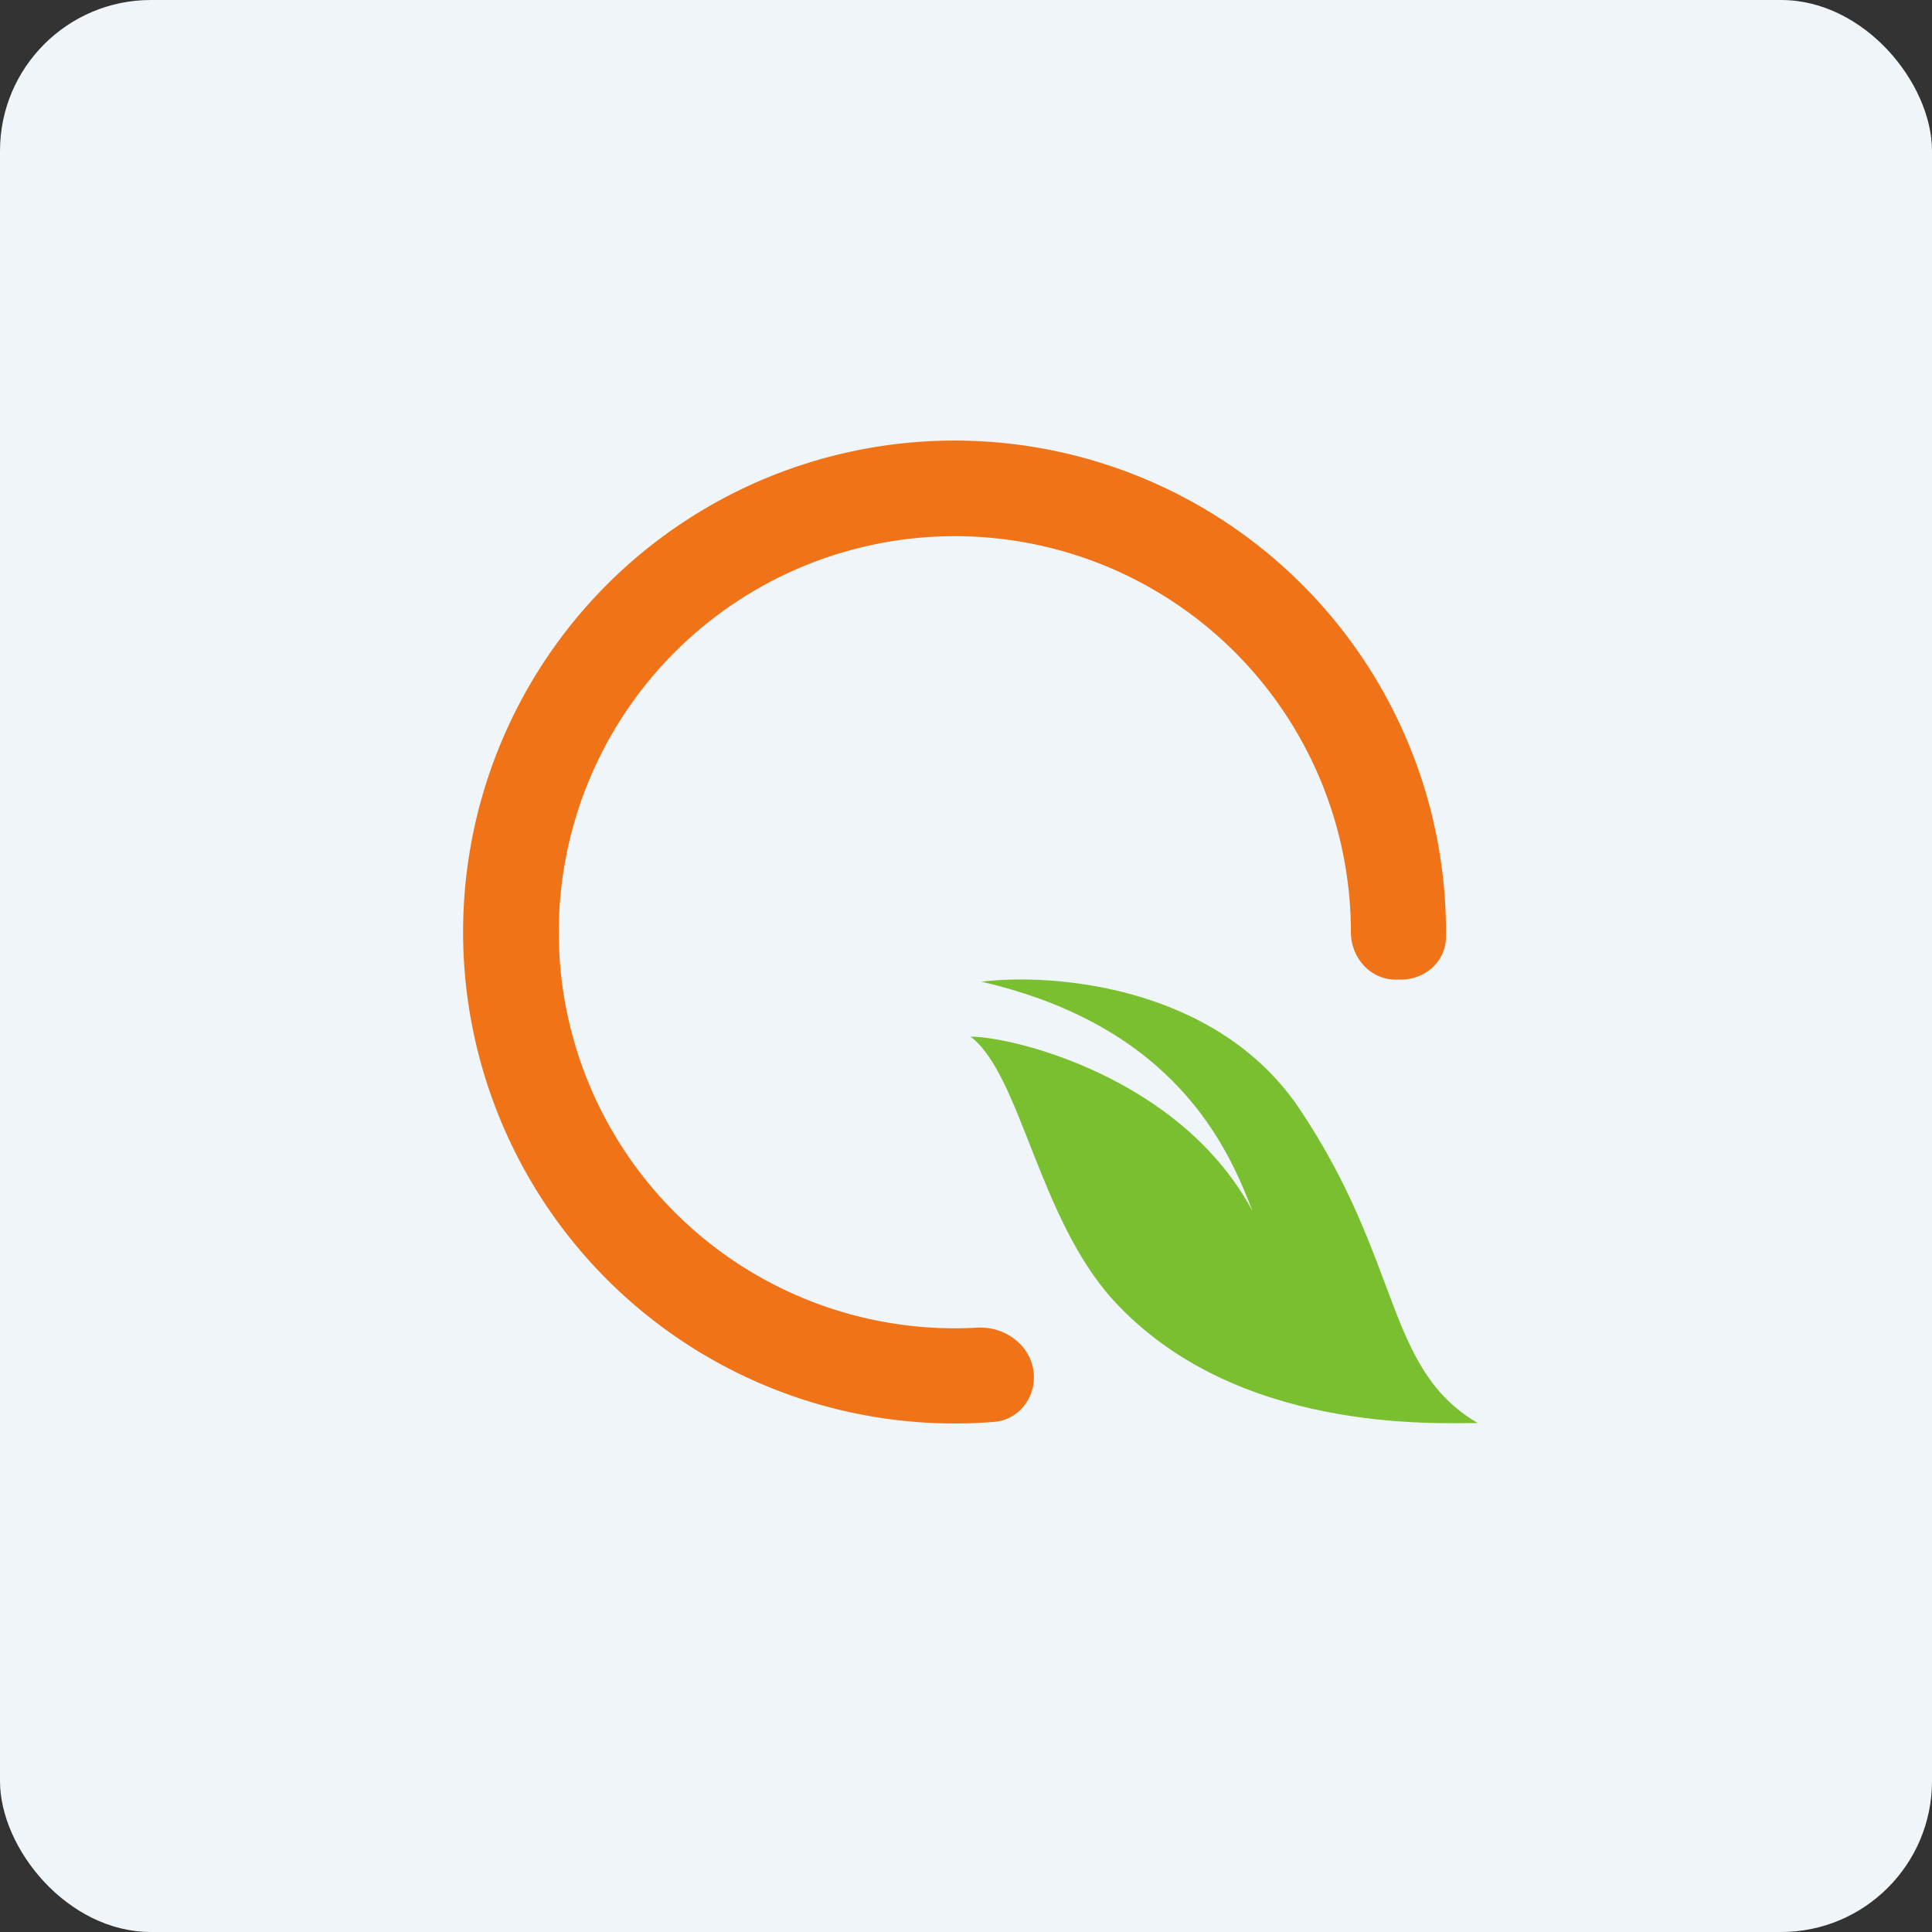
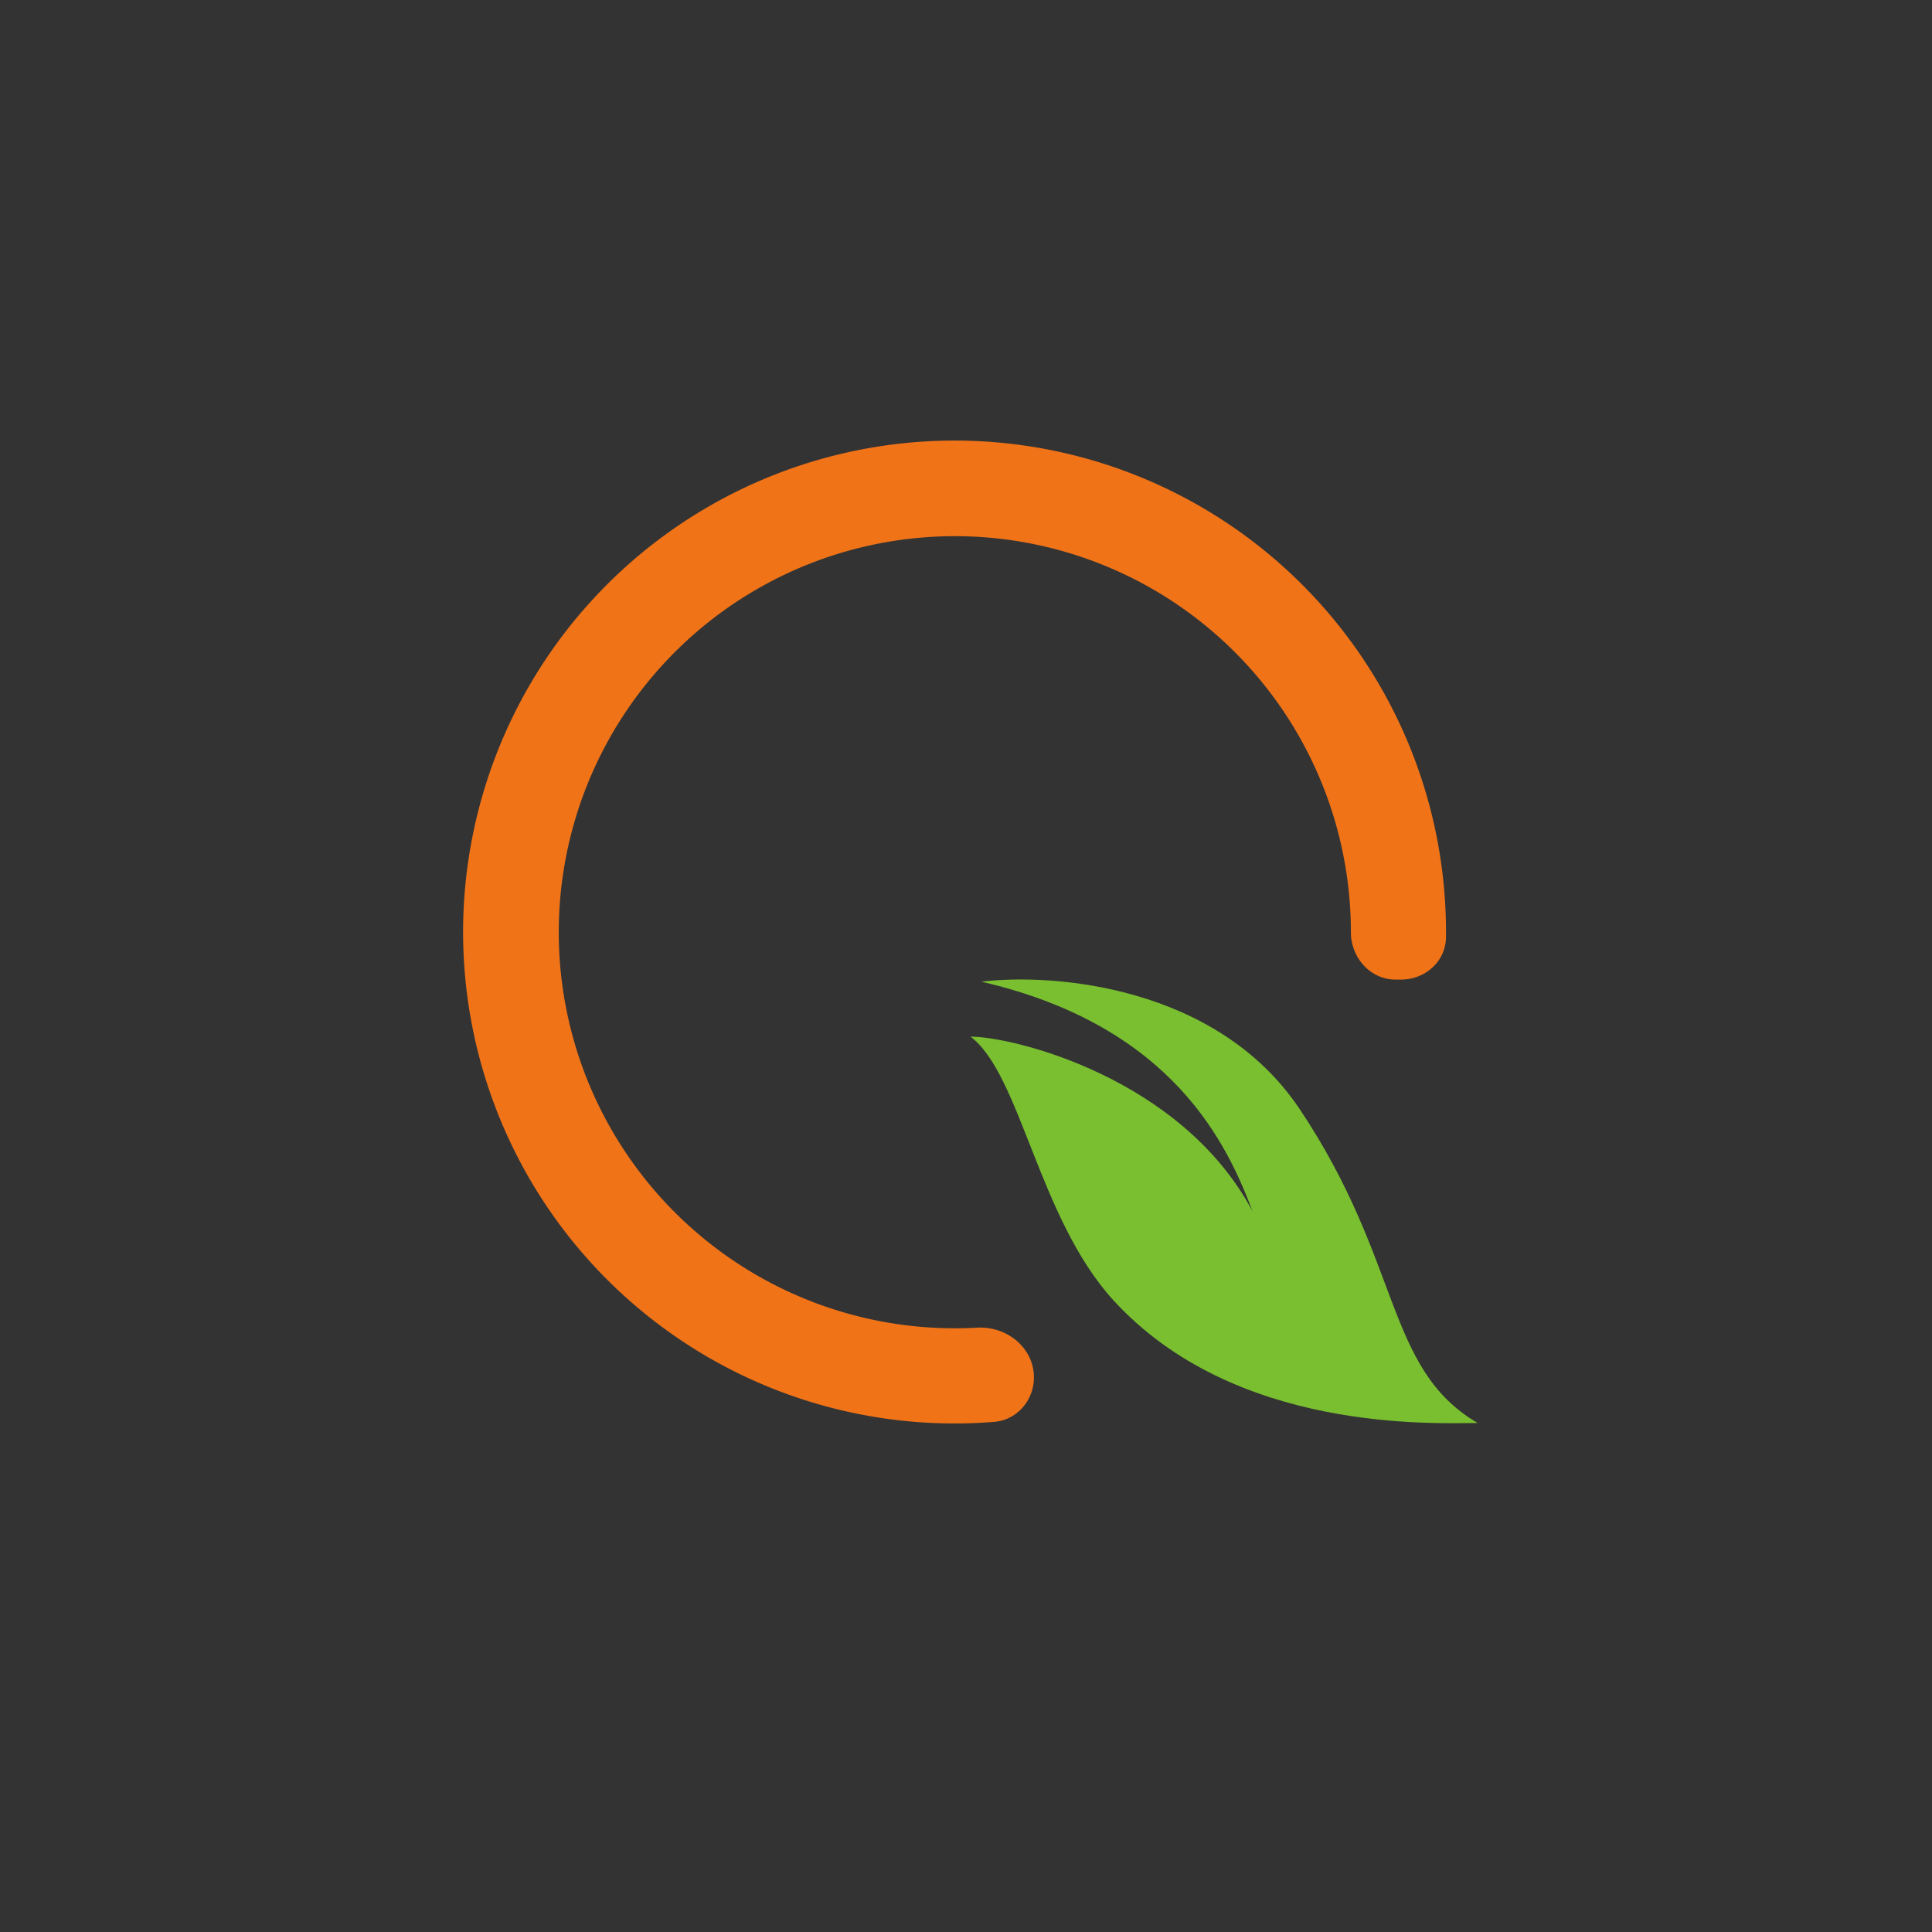
<svg xmlns="http://www.w3.org/2000/svg" width="64" height="64" viewBox="0 0 64 64">
  <rect x="0" y="0" width="64" height="64" fill="#333333" stroke="none" />
-   <rect x="0" y="0" width="64" height="64" rx="5" ry="5" fill="#eff5f8" />
-   <path fill="#eff5f8" d="M 2.75,2 L 61.55,2 L 61.55,60.80 L 2.75,60.80 L 2.75,2" />
  <path d="M 43.04,36.72 C 40.29,32.64 34.87,32.23 32.51,32.52 C 38.89,33.99 40.67,37.96 41.49,40.12 C 39.13,35.70 33.57,34.34 32.15,34.34 C 33.81,35.59 34.40,40.35 36.88,43.07 C 40.91,47.48 47.53,47.14 48.95,47.14 C 45.87,45.33 46.46,41.82 43.04,36.72" fill="#79bf30" />
  <path d="M 34.25,45.63 C 34.25,46.38 33.70,47.03 32.95,47.10 A 16.28,16.28 0 1,1 47.90,31.03 C 47.90,31.84 47.22,32.45 46.41,32.45 L 46.23,32.45 C 45.39,32.45 44.75,31.72 44.75,30.88 A 13.12,13.12 0 1,0 32.38,43.98 C 33.36,43.93 34.25,44.65 34.25,45.63 L 34.25,45.63" fill="#f07318" />
</svg>